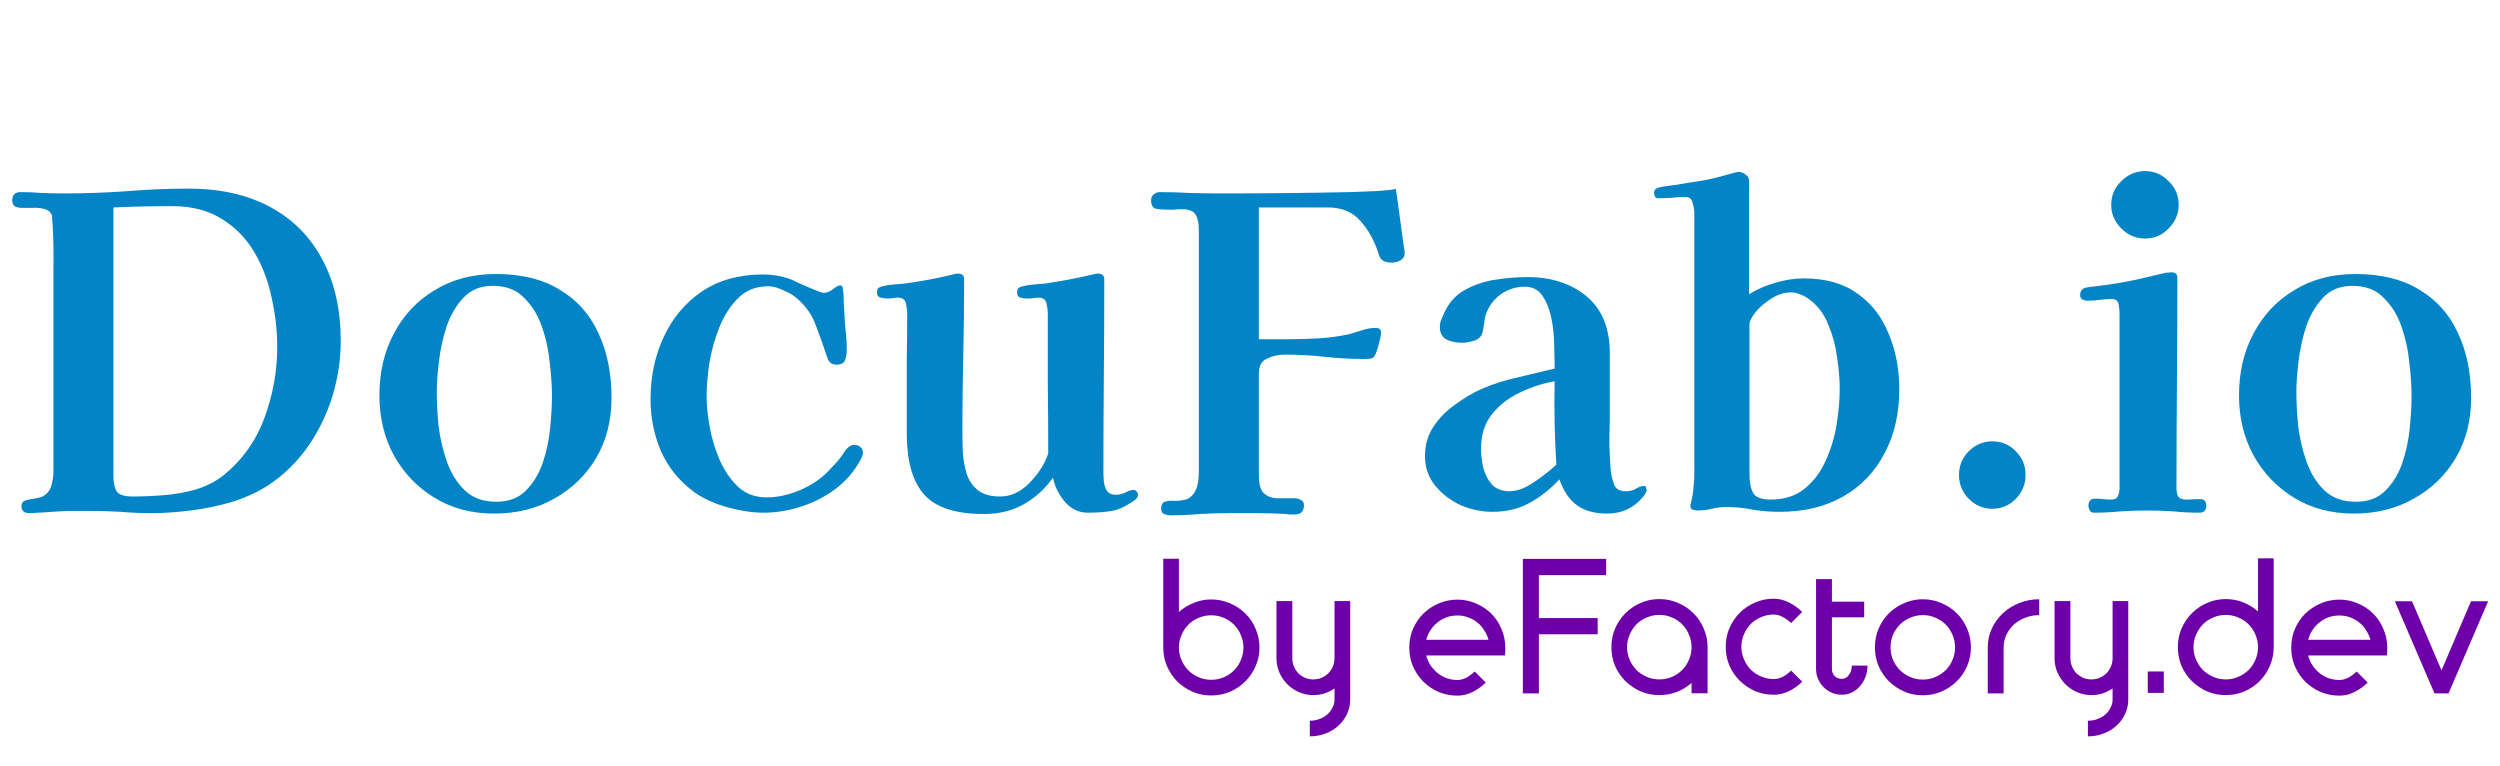
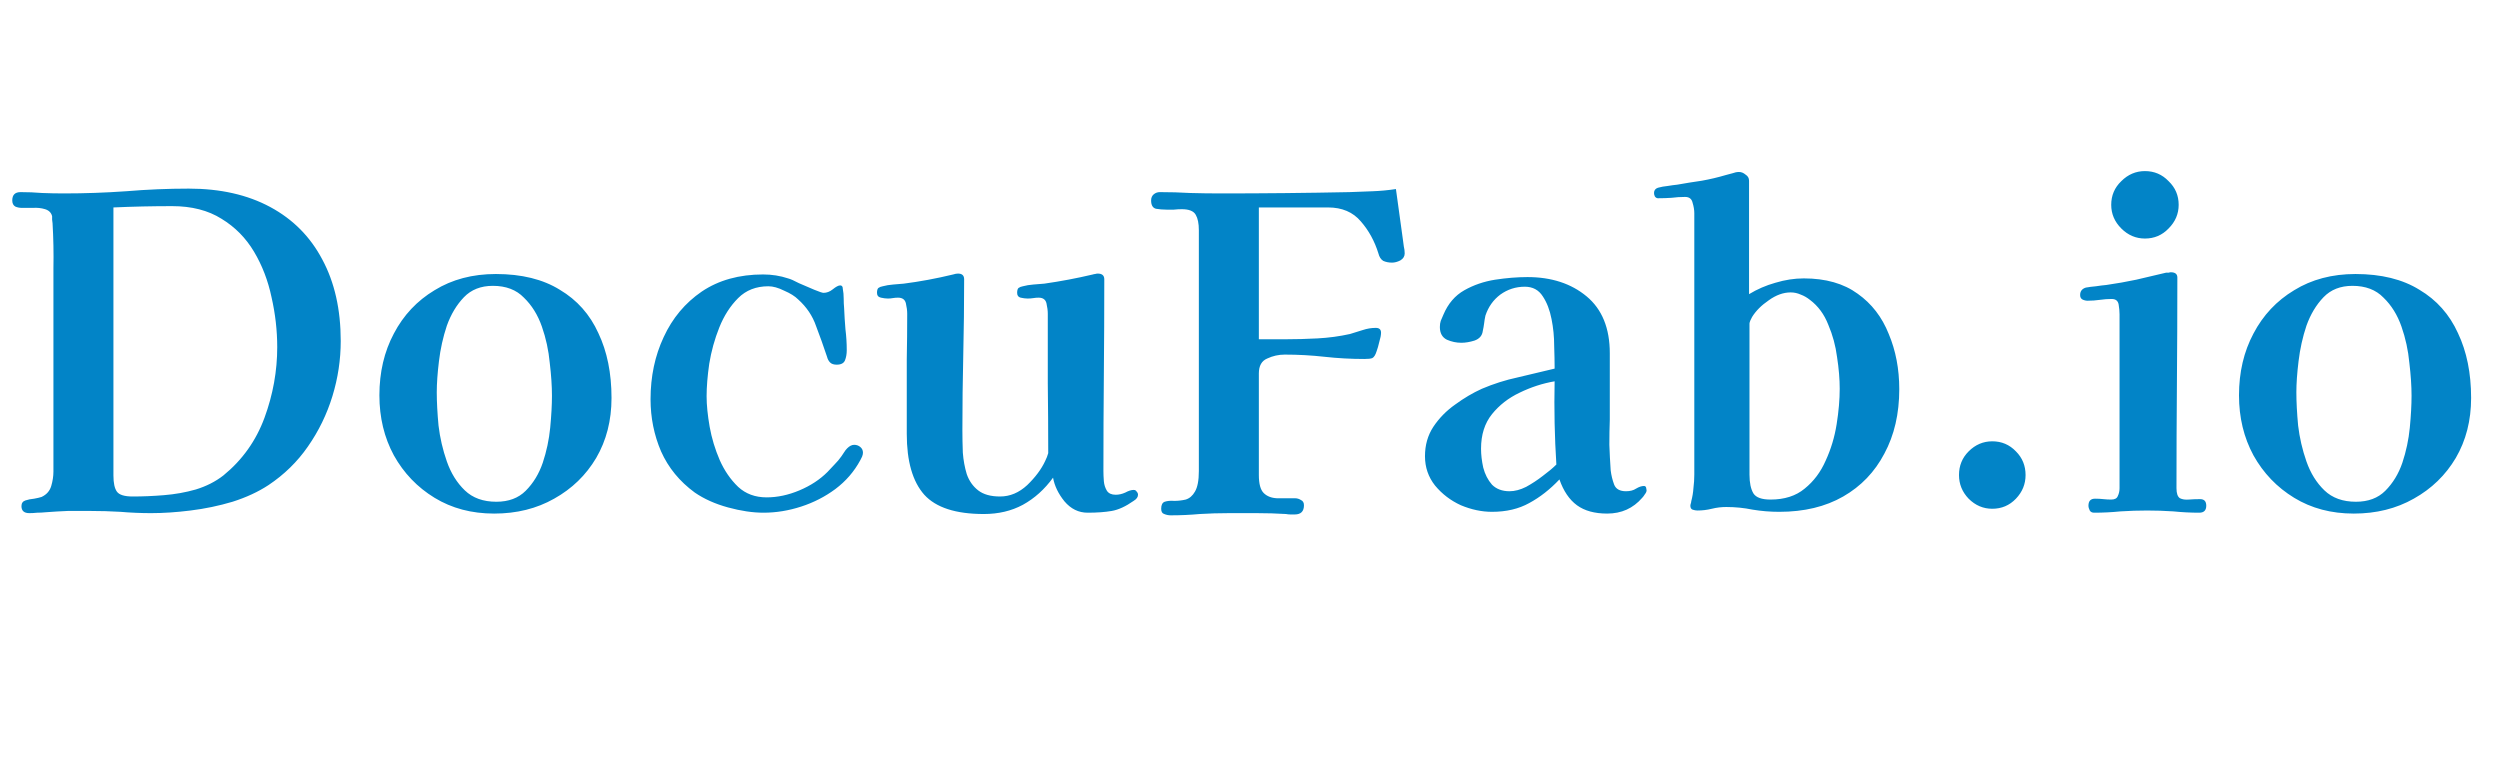
<svg xmlns="http://www.w3.org/2000/svg" width="137" height="42" viewBox="0 0 137 42" fill="none">
-   <path d="M66.372 32.849C66.735 32.849 67.079 32.92 67.402 33.061C67.725 33.196 68.004 33.381 68.24 33.617C68.483 33.852 68.671 34.132 68.806 34.455C68.947 34.778 69.018 35.121 69.018 35.485C69.018 35.849 68.947 36.189 68.806 36.505C68.671 36.822 68.483 37.101 68.24 37.343C68.004 37.579 67.725 37.768 67.402 37.909C67.079 38.044 66.735 38.111 66.372 38.111C66.008 38.111 65.668 38.044 65.352 37.909C65.035 37.768 64.756 37.579 64.513 37.343C64.278 37.101 64.089 36.822 63.948 36.505C63.813 36.189 63.746 35.849 63.746 35.485V30.617H64.604V33.536C64.84 33.327 65.109 33.162 65.412 33.041C65.715 32.913 66.035 32.849 66.372 32.849ZM66.372 33.718C66.129 33.718 65.9 33.765 65.685 33.859C65.469 33.947 65.281 34.071 65.119 34.233C64.964 34.394 64.84 34.583 64.746 34.798C64.651 35.014 64.604 35.243 64.604 35.485C64.604 35.727 64.651 35.956 64.746 36.172C64.84 36.387 64.964 36.576 65.119 36.737C65.281 36.892 65.469 37.017 65.685 37.111C65.9 37.206 66.129 37.253 66.372 37.253C66.621 37.253 66.853 37.206 67.069 37.111C67.284 37.017 67.469 36.892 67.624 36.737C67.786 36.576 67.91 36.387 67.998 36.172C68.092 35.956 68.139 35.727 68.139 35.485C68.139 35.243 68.092 35.014 67.998 34.798C67.91 34.583 67.786 34.394 67.624 34.233C67.469 34.071 67.284 33.947 67.069 33.859C66.853 33.765 66.621 33.718 66.372 33.718ZM71.97 38.091C71.694 38.091 71.431 38.037 71.182 37.929C70.939 37.822 70.727 37.677 70.546 37.495C70.364 37.313 70.219 37.101 70.111 36.859C70.004 36.61 69.95 36.347 69.95 36.071V32.94H70.818V36.071C70.818 36.233 70.849 36.384 70.909 36.525C70.97 36.667 71.05 36.791 71.151 36.899C71.259 37 71.38 37.081 71.515 37.142C71.656 37.202 71.808 37.232 71.97 37.232C72.131 37.232 72.283 37.202 72.424 37.142C72.566 37.081 72.687 37 72.788 36.899C72.895 36.791 72.98 36.667 73.04 36.525C73.101 36.384 73.131 36.233 73.131 36.071V32.94H73.99V38.333C73.99 38.616 73.932 38.879 73.818 39.121C73.704 39.37 73.545 39.586 73.343 39.767C73.148 39.949 72.916 40.091 72.646 40.192C72.377 40.299 72.088 40.353 71.778 40.353V39.495C71.966 39.495 72.141 39.465 72.303 39.404C72.471 39.343 72.616 39.259 72.737 39.151C72.858 39.044 72.953 38.919 73.02 38.778C73.094 38.643 73.131 38.495 73.131 38.333V37.727C72.963 37.842 72.781 37.933 72.586 38C72.391 38.061 72.185 38.091 71.97 38.091ZM81.572 35.061C81.518 34.872 81.437 34.697 81.329 34.536C81.228 34.367 81.104 34.226 80.956 34.111C80.808 33.99 80.639 33.896 80.451 33.829C80.269 33.761 80.074 33.728 79.865 33.728C79.656 33.728 79.457 33.761 79.269 33.829C79.087 33.896 78.922 33.99 78.774 34.111C78.626 34.226 78.498 34.367 78.39 34.536C78.282 34.697 78.205 34.872 78.158 35.061H81.572ZM79.865 38.121C79.501 38.121 79.158 38.054 78.835 37.919C78.518 37.778 78.239 37.589 77.996 37.354C77.761 37.111 77.572 36.832 77.431 36.515C77.296 36.199 77.229 35.859 77.229 35.495C77.229 35.132 77.296 34.788 77.431 34.465C77.572 34.142 77.761 33.862 77.996 33.627C78.239 33.391 78.518 33.206 78.835 33.071C79.158 32.93 79.501 32.859 79.865 32.859C80.228 32.859 80.569 32.93 80.885 33.071C81.208 33.206 81.488 33.391 81.723 33.627C81.959 33.862 82.144 34.142 82.279 34.465C82.42 34.788 82.491 35.132 82.491 35.495C82.491 35.542 82.491 35.593 82.491 35.647C82.491 35.701 82.484 35.791 82.471 35.919H78.158C78.205 36.115 78.282 36.293 78.39 36.455C78.498 36.616 78.626 36.758 78.774 36.879C78.922 37 79.087 37.094 79.269 37.162C79.457 37.229 79.656 37.263 79.865 37.263C80.026 37.263 80.188 37.222 80.35 37.142C80.511 37.054 80.666 36.94 80.814 36.798L81.42 37.404C81.198 37.62 80.952 37.795 80.683 37.929C80.42 38.057 80.148 38.121 79.865 38.121ZM83.452 30.627H88.017V31.516H84.331V33.869H87.553V34.758H84.331V38H83.452V30.627ZM90.93 32.829C91.294 32.829 91.637 32.9 91.96 33.041C92.283 33.176 92.563 33.364 92.799 33.606C93.041 33.842 93.23 34.122 93.364 34.445C93.505 34.761 93.576 35.101 93.576 35.465V37.99H92.698V37.424C92.462 37.633 92.192 37.798 91.889 37.919C91.593 38.034 91.273 38.091 90.93 38.091C90.566 38.091 90.226 38.024 89.91 37.889C89.594 37.748 89.314 37.559 89.072 37.323C88.836 37.088 88.647 36.812 88.506 36.495C88.371 36.172 88.304 35.828 88.304 35.465C88.304 35.101 88.371 34.761 88.506 34.445C88.647 34.122 88.836 33.842 89.072 33.606C89.314 33.364 89.594 33.176 89.91 33.041C90.226 32.9 90.566 32.829 90.93 32.829ZM90.93 33.697C90.688 33.697 90.459 33.745 90.243 33.839C90.028 33.926 89.839 34.051 89.678 34.212C89.523 34.374 89.398 34.563 89.304 34.778C89.21 34.994 89.162 35.222 89.162 35.465C89.162 35.707 89.21 35.936 89.304 36.152C89.398 36.367 89.523 36.556 89.678 36.717C89.839 36.872 90.028 36.997 90.243 37.091C90.459 37.185 90.688 37.232 90.93 37.232C91.179 37.232 91.412 37.185 91.627 37.091C91.842 36.997 92.028 36.872 92.182 36.717C92.344 36.556 92.469 36.367 92.556 36.152C92.65 35.936 92.698 35.707 92.698 35.465C92.698 35.222 92.65 34.994 92.556 34.778C92.469 34.563 92.344 34.374 92.182 34.212C92.028 34.051 91.842 33.926 91.627 33.839C91.412 33.745 91.179 33.697 90.93 33.697ZM97.195 38.071C96.831 38.071 96.491 38.003 96.174 37.869C95.858 37.727 95.579 37.539 95.336 37.303C95.101 37.067 94.912 36.791 94.771 36.475C94.636 36.152 94.569 35.808 94.569 35.445C94.569 35.081 94.636 34.741 94.771 34.425C94.912 34.101 95.101 33.822 95.336 33.586C95.579 33.344 95.858 33.155 96.174 33.021C96.491 32.879 96.831 32.809 97.195 32.809C97.477 32.809 97.754 32.876 98.023 33.011C98.292 33.139 98.538 33.314 98.76 33.536L98.154 34.142C98.006 34 97.851 33.889 97.689 33.809C97.528 33.721 97.363 33.677 97.195 33.677C96.952 33.677 96.723 33.724 96.508 33.819C96.292 33.906 96.104 34.031 95.942 34.192C95.787 34.354 95.663 34.542 95.569 34.758C95.474 34.973 95.427 35.202 95.427 35.445C95.427 35.687 95.474 35.916 95.569 36.132C95.663 36.347 95.787 36.535 95.942 36.697C96.104 36.852 96.292 36.977 96.508 37.071C96.723 37.165 96.952 37.212 97.195 37.212C97.363 37.212 97.528 37.172 97.689 37.091C97.851 37.01 98.006 36.896 98.154 36.748L98.76 37.354C98.538 37.576 98.292 37.751 98.023 37.879C97.754 38.007 97.477 38.071 97.195 38.071ZM99.52 31.738H100.389V32.97H102.157V33.829H100.389V36.667C100.389 36.815 100.44 36.943 100.541 37.051C100.648 37.152 100.78 37.202 100.934 37.202C101.089 37.202 101.217 37.131 101.318 36.99C101.426 36.849 101.48 36.677 101.48 36.475H102.338C102.338 36.697 102.301 36.906 102.227 37.101C102.153 37.29 102.052 37.458 101.924 37.606C101.803 37.748 101.655 37.862 101.48 37.95C101.312 38.03 101.13 38.071 100.934 38.071C100.739 38.071 100.554 38.034 100.379 37.96C100.211 37.886 100.063 37.785 99.935 37.657C99.807 37.529 99.706 37.38 99.632 37.212C99.558 37.044 99.52 36.862 99.52 36.667V31.738ZM105.371 32.839C105.734 32.839 106.074 32.91 106.391 33.051C106.714 33.186 106.994 33.371 107.229 33.606C107.472 33.842 107.66 34.122 107.795 34.445C107.936 34.768 108.007 35.111 108.007 35.475C108.007 35.839 107.936 36.182 107.795 36.505C107.66 36.822 107.472 37.098 107.229 37.333C106.994 37.569 106.714 37.758 106.391 37.899C106.074 38.034 105.734 38.101 105.371 38.101C105.007 38.101 104.667 38.034 104.351 37.899C104.034 37.758 103.755 37.569 103.512 37.333C103.277 37.098 103.088 36.822 102.947 36.505C102.812 36.182 102.745 35.839 102.745 35.475C102.745 35.111 102.812 34.768 102.947 34.445C103.088 34.122 103.277 33.842 103.512 33.606C103.755 33.371 104.034 33.186 104.351 33.051C104.667 32.91 105.007 32.839 105.371 32.839ZM105.371 33.708C105.128 33.708 104.899 33.755 104.684 33.849C104.469 33.936 104.28 34.061 104.118 34.223C103.957 34.384 103.829 34.573 103.735 34.788C103.647 35.004 103.603 35.233 103.603 35.475C103.603 35.717 103.647 35.946 103.735 36.162C103.829 36.377 103.957 36.566 104.118 36.727C104.28 36.882 104.469 37.007 104.684 37.101C104.899 37.195 105.128 37.242 105.371 37.242C105.613 37.242 105.842 37.195 106.058 37.101C106.273 37.007 106.462 36.882 106.623 36.727C106.785 36.566 106.909 36.377 106.997 36.162C107.091 35.946 107.138 35.717 107.138 35.475C107.138 35.233 107.091 35.004 106.997 34.788C106.909 34.573 106.785 34.384 106.623 34.223C106.462 34.061 106.273 33.936 106.058 33.849C105.842 33.755 105.613 33.708 105.371 33.708ZM109.798 38H108.929V35.475C108.929 35.111 109.003 34.768 109.152 34.445C109.3 34.122 109.502 33.842 109.758 33.606C110.013 33.371 110.31 33.186 110.646 33.051C110.99 32.91 111.357 32.839 111.747 32.839V33.708C111.478 33.708 111.225 33.755 110.99 33.849C110.754 33.936 110.545 34.061 110.364 34.223C110.188 34.384 110.05 34.573 109.949 34.788C109.848 35.004 109.798 35.233 109.798 35.475V38ZM114.609 38.091C114.333 38.091 114.07 38.037 113.821 37.929C113.578 37.822 113.366 37.677 113.185 37.495C113.003 37.313 112.858 37.101 112.75 36.859C112.642 36.61 112.589 36.347 112.589 36.071V32.94H113.457V36.071C113.457 36.233 113.488 36.384 113.548 36.525C113.609 36.667 113.69 36.791 113.791 36.899C113.898 37 114.019 37.081 114.154 37.142C114.296 37.202 114.447 37.232 114.609 37.232C114.77 37.232 114.922 37.202 115.063 37.142C115.205 37.081 115.326 37 115.427 36.899C115.534 36.791 115.619 36.667 115.679 36.525C115.74 36.384 115.77 36.233 115.77 36.071V32.94H116.629V38.333C116.629 38.616 116.571 38.879 116.457 39.121C116.342 39.37 116.184 39.586 115.982 39.767C115.787 39.949 115.555 40.091 115.285 40.192C115.016 40.299 114.726 40.353 114.417 40.353V39.495C114.605 39.495 114.78 39.465 114.942 39.404C115.11 39.343 115.255 39.259 115.376 39.151C115.497 39.044 115.592 38.919 115.659 38.778C115.733 38.643 115.77 38.495 115.77 38.333V37.727C115.602 37.842 115.42 37.933 115.225 38C115.029 38.061 114.824 38.091 114.609 38.091ZM117.698 36.798H118.576V37.97H117.698V36.798ZM121.972 32.829C122.315 32.829 122.635 32.889 122.931 33.011C123.234 33.132 123.504 33.297 123.739 33.505V30.597H124.598V35.465C124.598 35.828 124.527 36.172 124.386 36.495C124.251 36.812 124.066 37.088 123.83 37.323C123.594 37.559 123.315 37.748 122.992 37.889C122.675 38.024 122.335 38.091 121.972 38.091C121.608 38.091 121.268 38.024 120.952 37.889C120.635 37.748 120.356 37.559 120.113 37.323C119.878 37.088 119.689 36.812 119.548 36.495C119.413 36.172 119.346 35.828 119.346 35.465C119.346 35.101 119.413 34.761 119.548 34.445C119.689 34.122 119.878 33.842 120.113 33.606C120.356 33.364 120.635 33.176 120.952 33.041C121.268 32.9 121.608 32.829 121.972 32.829ZM121.972 33.697C121.729 33.697 121.5 33.745 121.285 33.839C121.069 33.926 120.881 34.051 120.719 34.212C120.564 34.374 120.44 34.563 120.346 34.778C120.251 34.994 120.204 35.222 120.204 35.465C120.204 35.707 120.251 35.936 120.346 36.152C120.44 36.367 120.564 36.556 120.719 36.717C120.881 36.872 121.069 36.997 121.285 37.091C121.5 37.185 121.729 37.232 121.972 37.232C122.214 37.232 122.443 37.185 122.658 37.091C122.874 36.997 123.062 36.872 123.224 36.717C123.386 36.556 123.51 36.367 123.598 36.152C123.692 35.936 123.739 35.707 123.739 35.465C123.739 35.222 123.692 34.994 123.598 34.778C123.51 34.563 123.386 34.374 123.224 34.212C123.062 34.051 122.874 33.926 122.658 33.839C122.443 33.745 122.214 33.697 121.972 33.697ZM129.902 35.061C129.848 34.872 129.767 34.697 129.659 34.536C129.558 34.367 129.434 34.226 129.286 34.111C129.138 33.99 128.969 33.896 128.781 33.829C128.599 33.761 128.404 33.728 128.195 33.728C127.986 33.728 127.788 33.761 127.599 33.829C127.417 33.896 127.252 33.99 127.104 34.111C126.956 34.226 126.828 34.367 126.72 34.536C126.613 34.697 126.535 34.872 126.488 35.061H129.902ZM128.195 38.121C127.831 38.121 127.488 38.054 127.165 37.919C126.848 37.778 126.569 37.589 126.326 37.354C126.091 37.111 125.902 36.832 125.761 36.515C125.626 36.199 125.559 35.859 125.559 35.495C125.559 35.132 125.626 34.788 125.761 34.465C125.902 34.142 126.091 33.862 126.326 33.627C126.569 33.391 126.848 33.206 127.165 33.071C127.488 32.93 127.831 32.859 128.195 32.859C128.559 32.859 128.899 32.93 129.215 33.071C129.538 33.206 129.818 33.391 130.053 33.627C130.289 33.862 130.474 34.142 130.609 34.465C130.75 34.788 130.821 35.132 130.821 35.495C130.821 35.542 130.821 35.593 130.821 35.647C130.821 35.701 130.814 35.791 130.801 35.919H126.488C126.535 36.115 126.613 36.293 126.72 36.455C126.828 36.616 126.956 36.758 127.104 36.879C127.252 37 127.417 37.094 127.599 37.162C127.788 37.229 127.986 37.263 128.195 37.263C128.357 37.263 128.518 37.222 128.68 37.142C128.841 37.054 128.996 36.94 129.144 36.798L129.75 37.404C129.528 37.62 129.282 37.795 129.013 37.929C128.75 38.057 128.478 38.121 128.195 38.121ZM136.35 32.95L134.178 38H133.411L131.239 32.95H132.179L133.795 36.737C134.064 36.111 134.333 35.478 134.603 34.839C134.879 34.192 135.148 33.563 135.411 32.95H136.35Z" fill="#6E00AA" />
  <path d="M15.192 19.024C15.192 18.112 15.088 17.2 14.88 16.288C14.688 15.376 14.368 14.544 13.92 13.792C13.472 13.04 12.88 12.44 12.144 11.992C11.408 11.528 10.504 11.296 9.432 11.296C8.344 11.296 7.272 11.32 6.216 11.368V26.056C6.216 26.472 6.28 26.768 6.408 26.944C6.536 27.12 6.824 27.208 7.272 27.208C7.816 27.208 8.384 27.184 8.976 27.136C9.584 27.088 10.168 26.984 10.728 26.824C11.304 26.648 11.808 26.392 12.24 26.056C13.28 25.208 14.032 24.152 14.496 22.888C14.96 21.624 15.192 20.336 15.192 19.024ZM18.672 18.688C18.672 19.712 18.52 20.72 18.216 21.712C17.912 22.704 17.464 23.624 16.872 24.472C16.296 25.304 15.576 26.008 14.712 26.584C14.152 26.952 13.496 27.256 12.744 27.496C11.992 27.72 11.224 27.88 10.44 27.976C9.672 28.072 8.952 28.12 8.28 28.12C7.72 28.12 7.16 28.096 6.6 28.048C6.056 28.016 5.504 28 4.944 28C4.544 28 4.136 28 3.72 28C3.32 28.016 2.912 28.04 2.496 28.072C2.336 28.088 2.184 28.096 2.04 28.096C1.896 28.112 1.752 28.12 1.608 28.12C1.32 28.12 1.176 27.992 1.176 27.736C1.176 27.576 1.248 27.472 1.392 27.424C1.536 27.376 1.696 27.344 1.872 27.328C2.048 27.296 2.184 27.264 2.28 27.232C2.552 27.104 2.728 26.904 2.808 26.632C2.888 26.36 2.928 26.096 2.928 25.84C2.928 24.384 2.928 22.936 2.928 21.496C2.928 20.056 2.928 18.616 2.928 17.176C2.928 16.344 2.928 15.52 2.928 14.704C2.944 13.872 2.928 13.048 2.88 12.232C2.88 12.2 2.872 12.136 2.856 12.04C2.856 11.928 2.856 11.864 2.856 11.848C2.808 11.656 2.68 11.528 2.472 11.464C2.264 11.4 2.04 11.376 1.8 11.392C1.56 11.392 1.36 11.392 1.2 11.392C1.072 11.392 0.952 11.368 0.84 11.32C0.728 11.256 0.672 11.144 0.672 10.984C0.672 10.68 0.824 10.528 1.128 10.528C1.528 10.528 1.92 10.544 2.304 10.576C2.704 10.592 3.104 10.6 3.504 10.6C4.64 10.6 5.776 10.56 6.912 10.48C8.064 10.384 9.208 10.336 10.344 10.336C12.072 10.336 13.56 10.672 14.808 11.344C16.056 12.016 17.008 12.976 17.664 14.224C18.336 15.472 18.672 16.96 18.672 18.688ZM30.247 21.688C30.247 21.16 30.207 20.56 30.127 19.888C30.063 19.2 29.919 18.536 29.695 17.896C29.471 17.256 29.143 16.728 28.711 16.312C28.295 15.88 27.727 15.664 27.007 15.664C26.351 15.664 25.823 15.872 25.423 16.288C25.023 16.704 24.711 17.224 24.487 17.848C24.279 18.472 24.135 19.12 24.055 19.792C23.975 20.448 23.935 21.016 23.935 21.496C23.935 22.024 23.967 22.632 24.031 23.32C24.111 23.992 24.263 24.648 24.487 25.288C24.711 25.928 25.039 26.456 25.471 26.872C25.903 27.288 26.479 27.496 27.199 27.496C27.871 27.496 28.407 27.296 28.807 26.896C29.223 26.48 29.535 25.968 29.743 25.36C29.951 24.736 30.087 24.096 30.151 23.44C30.215 22.768 30.247 22.184 30.247 21.688ZM33.511 21.808C33.511 23.04 33.231 24.136 32.671 25.096C32.111 26.04 31.343 26.784 30.367 27.328C29.407 27.872 28.311 28.144 27.079 28.144C25.847 28.144 24.759 27.856 23.815 27.28C22.871 26.704 22.127 25.928 21.583 24.952C21.055 23.976 20.791 22.88 20.791 21.664C20.791 20.4 21.055 19.272 21.583 18.28C22.111 17.272 22.855 16.48 23.815 15.904C24.775 15.312 25.895 15.016 27.175 15.016C28.583 15.016 29.751 15.304 30.679 15.88C31.623 16.44 32.327 17.232 32.791 18.256C33.271 19.264 33.511 20.448 33.511 21.808ZM47.29 24.808C47.29 24.872 47.274 24.944 47.242 25.024C47.21 25.088 47.178 25.152 47.146 25.216C46.81 25.84 46.354 26.368 45.778 26.8C45.218 27.216 44.594 27.536 43.906 27.76C43.218 27.984 42.53 28.096 41.842 28.096C41.25 28.096 40.602 28 39.898 27.808C39.194 27.616 38.586 27.344 38.074 26.992C37.242 26.384 36.626 25.632 36.226 24.736C35.842 23.84 35.65 22.888 35.65 21.88C35.65 20.632 35.89 19.496 36.37 18.472C36.85 17.432 37.546 16.6 38.458 15.976C39.386 15.352 40.506 15.04 41.818 15.04C42.298 15.04 42.754 15.112 43.186 15.256C43.314 15.288 43.514 15.376 43.786 15.52C44.074 15.648 44.354 15.768 44.626 15.88C44.898 15.992 45.066 16.048 45.13 16.048C45.306 16.048 45.474 15.984 45.634 15.856C45.81 15.712 45.946 15.64 46.042 15.64C46.138 15.64 46.186 15.704 46.186 15.832C46.218 15.992 46.234 16.168 46.234 16.36C46.234 16.536 46.242 16.712 46.258 16.888C46.274 17.272 46.298 17.656 46.33 18.04C46.378 18.424 46.402 18.808 46.402 19.192C46.402 19.4 46.37 19.584 46.306 19.744C46.242 19.904 46.09 19.984 45.85 19.984C45.69 19.984 45.57 19.944 45.49 19.864C45.41 19.784 45.354 19.68 45.322 19.552C45.13 18.976 44.93 18.416 44.722 17.872C44.53 17.312 44.202 16.824 43.738 16.408C43.562 16.232 43.306 16.072 42.97 15.928C42.65 15.768 42.362 15.688 42.106 15.688C41.434 15.688 40.882 15.904 40.45 16.336C40.018 16.768 39.674 17.304 39.418 17.944C39.162 18.584 38.978 19.248 38.866 19.936C38.77 20.608 38.722 21.2 38.722 21.712C38.722 22.192 38.778 22.752 38.89 23.392C39.002 24.016 39.186 24.624 39.442 25.216C39.698 25.792 40.034 26.28 40.45 26.68C40.866 27.064 41.386 27.256 42.01 27.256C42.602 27.256 43.202 27.128 43.81 26.872C44.418 26.616 44.93 26.28 45.346 25.864C45.474 25.736 45.602 25.6 45.73 25.456C45.874 25.312 46.002 25.16 46.114 25C46.162 24.92 46.21 24.848 46.258 24.784C46.306 24.704 46.362 24.632 46.426 24.568C46.554 24.44 46.682 24.376 46.81 24.376C46.938 24.376 47.05 24.416 47.146 24.496C47.242 24.576 47.29 24.68 47.29 24.808ZM62.363 27.112C62.363 27.24 62.283 27.352 62.123 27.448C61.691 27.752 61.291 27.936 60.923 28C60.555 28.064 60.115 28.096 59.603 28.096C59.107 28.096 58.683 27.888 58.331 27.472C57.995 27.056 57.787 26.624 57.707 26.176C57.243 26.816 56.691 27.312 56.051 27.664C55.427 28 54.715 28.168 53.915 28.168C52.379 28.168 51.291 27.816 50.651 27.112C50.011 26.392 49.691 25.28 49.691 23.776V22.168C49.691 21.336 49.691 20.512 49.691 19.696C49.707 18.864 49.715 18.032 49.715 17.2C49.715 17.024 49.691 16.832 49.643 16.624C49.595 16.416 49.451 16.312 49.211 16.312C49.115 16.312 49.019 16.32 48.923 16.336C48.843 16.352 48.755 16.36 48.659 16.36C48.547 16.36 48.419 16.344 48.275 16.312C48.131 16.28 48.059 16.192 48.059 16.048C48.059 15.92 48.083 15.832 48.131 15.784C48.195 15.736 48.275 15.704 48.371 15.688C48.547 15.64 48.739 15.608 48.947 15.592C49.155 15.576 49.347 15.56 49.523 15.544C50.403 15.432 51.307 15.264 52.235 15.04C52.331 15.008 52.419 14.992 52.499 14.992C52.723 14.992 52.835 15.096 52.835 15.304C52.835 16.68 52.819 18.064 52.787 19.456C52.755 20.832 52.739 22.208 52.739 23.584C52.739 23.968 52.747 24.376 52.763 24.808C52.795 25.224 52.867 25.616 52.979 25.984C53.107 26.352 53.315 26.648 53.603 26.872C53.891 27.096 54.291 27.208 54.803 27.208C55.347 27.208 55.843 27 56.291 26.584C56.739 26.152 57.067 25.712 57.275 25.264C57.291 25.232 57.323 25.16 57.371 25.048C57.419 24.92 57.443 24.848 57.443 24.832C57.443 23.552 57.435 22.28 57.419 21.016C57.419 19.736 57.419 18.464 57.419 17.2C57.419 17.024 57.395 16.832 57.347 16.624C57.299 16.416 57.155 16.312 56.915 16.312C56.819 16.312 56.723 16.32 56.627 16.336C56.531 16.352 56.427 16.36 56.315 16.36C56.203 16.36 56.075 16.344 55.931 16.312C55.803 16.28 55.739 16.192 55.739 16.048C55.739 15.92 55.763 15.832 55.811 15.784C55.875 15.736 55.955 15.704 56.051 15.688C56.227 15.64 56.419 15.608 56.627 15.592C56.835 15.576 57.035 15.56 57.227 15.544C58.123 15.416 59.011 15.248 59.891 15.04C59.939 15.024 59.979 15.016 60.011 15.016C60.059 15 60.107 14.992 60.155 14.992C60.395 14.992 60.515 15.096 60.515 15.304C60.515 17.048 60.507 18.8 60.491 20.56C60.475 22.304 60.467 24.056 60.467 25.816C60.467 25.976 60.475 26.16 60.491 26.368C60.507 26.56 60.563 26.736 60.659 26.896C60.755 27.04 60.915 27.112 61.139 27.112C61.315 27.112 61.491 27.072 61.667 26.992C61.843 26.896 61.995 26.848 62.123 26.848C62.203 26.848 62.259 26.88 62.291 26.944C62.339 26.992 62.363 27.048 62.363 27.112ZM76.977 13.888C76.977 14.048 76.897 14.176 76.737 14.272C76.577 14.352 76.425 14.392 76.281 14.392C76.105 14.392 75.945 14.36 75.801 14.296C75.673 14.216 75.585 14.08 75.537 13.888C75.329 13.216 75.009 12.632 74.577 12.136C74.145 11.624 73.545 11.368 72.777 11.368H68.985V18.592C69.225 18.592 69.465 18.592 69.705 18.592C69.945 18.592 70.185 18.592 70.425 18.592C71.017 18.592 71.609 18.576 72.201 18.544C72.809 18.512 73.401 18.432 73.977 18.304C74.201 18.24 74.433 18.168 74.673 18.088C74.913 18.008 75.153 17.968 75.393 17.968C75.585 17.968 75.681 18.056 75.681 18.232C75.681 18.36 75.649 18.528 75.585 18.736C75.537 18.944 75.489 19.112 75.441 19.24C75.377 19.448 75.297 19.576 75.201 19.624C75.121 19.656 74.977 19.672 74.769 19.672C74.033 19.672 73.305 19.632 72.585 19.552C71.865 19.472 71.137 19.432 70.401 19.432C70.065 19.432 69.745 19.504 69.441 19.648C69.137 19.776 68.985 20.048 68.985 20.464V26.032C68.985 26.512 69.073 26.84 69.249 27.016C69.425 27.192 69.665 27.288 69.969 27.304C70.273 27.304 70.601 27.304 70.953 27.304C71.081 27.304 71.193 27.336 71.289 27.4C71.401 27.448 71.457 27.544 71.457 27.688C71.457 28.024 71.289 28.192 70.953 28.192C70.873 28.192 70.793 28.192 70.713 28.192C70.633 28.192 70.553 28.184 70.473 28.168C69.945 28.136 69.417 28.12 68.889 28.12C68.361 28.12 67.841 28.12 67.329 28.12C66.801 28.12 66.273 28.136 65.745 28.168C65.217 28.216 64.689 28.24 64.161 28.24C64.033 28.24 63.913 28.216 63.801 28.168C63.689 28.136 63.633 28.04 63.633 27.88C63.633 27.672 63.697 27.544 63.825 27.496C63.969 27.448 64.145 27.432 64.353 27.448C64.561 27.448 64.769 27.424 64.977 27.376C65.185 27.312 65.353 27.168 65.481 26.944C65.625 26.704 65.697 26.328 65.697 25.816V12.616C65.697 12.248 65.641 11.968 65.529 11.776C65.417 11.568 65.161 11.464 64.761 11.464C64.617 11.464 64.473 11.472 64.329 11.488C64.201 11.488 64.065 11.488 63.921 11.488C63.729 11.488 63.537 11.472 63.345 11.44C63.169 11.392 63.081 11.24 63.081 10.984C63.081 10.84 63.129 10.728 63.225 10.648C63.321 10.568 63.433 10.528 63.561 10.528C64.121 10.528 64.673 10.544 65.217 10.576C65.777 10.592 66.329 10.6 66.873 10.6C69.241 10.6 71.601 10.576 73.953 10.528C74.369 10.512 74.793 10.496 75.225 10.48C75.657 10.464 76.081 10.424 76.497 10.36C76.561 10.824 76.625 11.288 76.689 11.752C76.753 12.216 76.817 12.68 76.881 13.144C76.897 13.256 76.913 13.376 76.929 13.504C76.961 13.632 76.977 13.76 76.977 13.888ZM85.289 25.456C85.241 24.704 85.209 23.952 85.193 23.2C85.177 22.432 85.177 21.664 85.193 20.896C84.537 21.008 83.897 21.216 83.273 21.52C82.665 21.808 82.161 22.2 81.761 22.696C81.361 23.192 81.161 23.824 81.161 24.592C81.161 24.912 81.201 25.256 81.281 25.624C81.377 25.992 81.537 26.304 81.761 26.56C82.001 26.8 82.321 26.92 82.721 26.92C83.009 26.92 83.313 26.84 83.633 26.68C83.953 26.504 84.257 26.304 84.545 26.08C84.849 25.856 85.097 25.648 85.289 25.456ZM90.233 26.872C90.233 26.936 90.201 27.008 90.137 27.088C90.089 27.168 90.041 27.232 89.993 27.28C89.497 27.856 88.857 28.144 88.073 28.144C87.385 28.144 86.833 27.992 86.417 27.688C86.001 27.384 85.681 26.912 85.457 26.272C84.945 26.816 84.393 27.248 83.801 27.568C83.225 27.888 82.545 28.048 81.761 28.048C81.201 28.048 80.633 27.928 80.057 27.688C79.497 27.432 79.025 27.072 78.641 26.608C78.273 26.144 78.089 25.608 78.089 25C78.089 24.392 78.241 23.856 78.545 23.392C78.865 22.912 79.265 22.504 79.745 22.168C80.225 21.816 80.713 21.528 81.209 21.304C81.849 21.032 82.505 20.824 83.177 20.68C83.849 20.52 84.521 20.36 85.193 20.2V20.104C85.193 19.816 85.185 19.432 85.169 18.952C85.169 18.456 85.121 17.968 85.025 17.488C84.929 16.992 84.769 16.576 84.545 16.24C84.321 15.888 83.993 15.712 83.561 15.712C83.065 15.712 82.617 15.856 82.217 16.144C81.833 16.432 81.561 16.816 81.401 17.296C81.369 17.44 81.345 17.584 81.329 17.728C81.313 17.856 81.289 17.992 81.257 18.136C81.225 18.392 81.073 18.568 80.801 18.664C80.545 18.744 80.305 18.784 80.081 18.784C79.809 18.784 79.545 18.728 79.289 18.616C79.033 18.488 78.905 18.256 78.905 17.92C78.905 17.792 78.921 17.68 78.953 17.584C79.001 17.472 79.049 17.36 79.097 17.248C79.353 16.64 79.737 16.192 80.249 15.904C80.761 15.616 81.321 15.424 81.929 15.328C82.553 15.232 83.145 15.184 83.705 15.184C85.017 15.184 86.097 15.536 86.945 16.24C87.793 16.944 88.217 17.984 88.217 19.36V22.984C88.201 23.432 88.193 23.896 88.193 24.376C88.209 24.84 88.233 25.304 88.265 25.768C88.297 26.04 88.361 26.304 88.457 26.56C88.553 26.8 88.769 26.92 89.105 26.92C89.329 26.92 89.513 26.872 89.657 26.776C89.817 26.68 89.961 26.632 90.089 26.632C90.153 26.632 90.193 26.664 90.209 26.728C90.225 26.792 90.233 26.84 90.233 26.872ZM100.816 21.304C100.816 20.776 100.768 20.2 100.672 19.576C100.592 18.952 100.432 18.36 100.192 17.8C99.968 17.224 99.632 16.768 99.184 16.432C99.024 16.304 98.856 16.208 98.68 16.144C98.504 16.064 98.32 16.024 98.128 16.024C97.728 16.024 97.328 16.168 96.928 16.456C96.528 16.728 96.224 17.032 96.016 17.368C96 17.4 95.968 17.464 95.92 17.56C95.888 17.64 95.872 17.696 95.872 17.728V26.008C95.872 26.456 95.944 26.8 96.088 27.04C96.232 27.264 96.544 27.376 97.024 27.376C97.792 27.376 98.416 27.176 98.896 26.776C99.392 26.376 99.776 25.864 100.048 25.24C100.336 24.616 100.536 23.952 100.648 23.248C100.76 22.544 100.816 21.896 100.816 21.304ZM104.08 21.328C104.08 22.672 103.808 23.848 103.264 24.856C102.736 25.864 101.984 26.648 101.008 27.208C100.032 27.768 98.864 28.048 97.504 28.048C97.008 28.048 96.52 28.008 96.04 27.928C95.576 27.832 95.096 27.784 94.6 27.784C94.328 27.784 94.064 27.816 93.808 27.88C93.552 27.944 93.288 27.976 93.016 27.976C92.936 27.976 92.848 27.96 92.752 27.928C92.672 27.896 92.632 27.824 92.632 27.712C92.632 27.68 92.64 27.64 92.656 27.592C92.672 27.544 92.68 27.504 92.68 27.472C92.744 27.232 92.784 26.992 92.8 26.752C92.832 26.496 92.848 26.248 92.848 26.008V11.68C92.848 11.504 92.816 11.312 92.752 11.104C92.704 10.896 92.568 10.792 92.344 10.792C92.088 10.792 91.84 10.808 91.6 10.84C91.36 10.856 91.112 10.864 90.856 10.864C90.792 10.864 90.736 10.832 90.688 10.768C90.656 10.704 90.64 10.64 90.64 10.576C90.64 10.432 90.712 10.336 90.856 10.288C91.032 10.24 91.208 10.208 91.384 10.192C91.576 10.16 91.752 10.136 91.912 10.12C92.36 10.04 92.808 9.968 93.256 9.904C93.704 9.824 94.144 9.72 94.576 9.592C94.704 9.56 94.824 9.528 94.936 9.496C95.064 9.448 95.184 9.424 95.296 9.424C95.424 9.424 95.544 9.472 95.656 9.568C95.784 9.648 95.848 9.76 95.848 9.904V16.12C96.296 15.848 96.776 15.64 97.288 15.496C97.816 15.336 98.336 15.256 98.848 15.256C100.048 15.256 101.032 15.536 101.8 16.096C102.568 16.64 103.136 17.376 103.504 18.304C103.888 19.216 104.08 20.224 104.08 21.328ZM111.001 26.032C111.001 26.528 110.825 26.96 110.473 27.328C110.121 27.696 109.689 27.88 109.177 27.88C108.681 27.88 108.249 27.696 107.881 27.328C107.529 26.96 107.353 26.528 107.353 26.032C107.353 25.52 107.529 25.088 107.881 24.736C108.249 24.368 108.681 24.184 109.177 24.184C109.689 24.184 110.121 24.368 110.473 24.736C110.825 25.088 111.001 25.52 111.001 26.032ZM120.903 27.712C120.903 27.968 120.775 28.096 120.519 28.096C120.055 28.096 119.583 28.072 119.103 28.024C118.623 27.992 118.143 27.976 117.663 27.976C117.183 27.976 116.695 27.992 116.199 28.024C115.719 28.072 115.239 28.096 114.759 28.096C114.647 28.096 114.567 28.056 114.519 27.976C114.471 27.88 114.447 27.792 114.447 27.712C114.447 27.456 114.567 27.328 114.807 27.328C114.967 27.328 115.119 27.336 115.263 27.352C115.407 27.368 115.551 27.376 115.695 27.376C115.887 27.376 116.007 27.312 116.055 27.184C116.119 27.056 116.151 26.912 116.151 26.752V17.224C116.151 17.064 116.135 16.888 116.103 16.696C116.071 16.488 115.943 16.384 115.719 16.384C115.511 16.384 115.295 16.4 115.071 16.432C114.847 16.464 114.623 16.48 114.399 16.48C114.303 16.48 114.207 16.456 114.111 16.408C114.031 16.36 113.991 16.28 113.991 16.168C113.991 15.96 114.095 15.824 114.303 15.76C114.479 15.728 114.663 15.704 114.855 15.688C115.063 15.656 115.255 15.632 115.431 15.616C115.991 15.536 116.535 15.44 117.063 15.328C117.607 15.2 118.151 15.072 118.695 14.944C118.743 14.944 118.791 14.944 118.839 14.944C118.887 14.928 118.927 14.92 118.959 14.92C119.199 14.92 119.319 15.016 119.319 15.208C119.319 17.128 119.311 19.056 119.295 20.992C119.279 22.912 119.271 24.832 119.271 26.752C119.271 27.04 119.335 27.224 119.463 27.304C119.591 27.368 119.751 27.392 119.943 27.376C120.151 27.36 120.359 27.352 120.567 27.352C120.791 27.352 120.903 27.472 120.903 27.712ZM119.391 11.224C119.391 11.72 119.207 12.152 118.839 12.52C118.487 12.888 118.055 13.072 117.543 13.072C117.047 13.072 116.615 12.888 116.247 12.52C115.879 12.152 115.695 11.72 115.695 11.224C115.695 10.712 115.879 10.28 116.247 9.928C116.615 9.56 117.047 9.376 117.543 9.376C118.055 9.376 118.487 9.56 118.839 9.928C119.207 10.28 119.391 10.712 119.391 11.224ZM132.153 21.688C132.153 21.16 132.113 20.56 132.033 19.888C131.969 19.2 131.825 18.536 131.601 17.896C131.377 17.256 131.049 16.728 130.617 16.312C130.201 15.88 129.633 15.664 128.913 15.664C128.257 15.664 127.729 15.872 127.329 16.288C126.929 16.704 126.617 17.224 126.393 17.848C126.185 18.472 126.041 19.12 125.961 19.792C125.881 20.448 125.841 21.016 125.841 21.496C125.841 22.024 125.873 22.632 125.937 23.32C126.017 23.992 126.169 24.648 126.393 25.288C126.617 25.928 126.945 26.456 127.377 26.872C127.809 27.288 128.385 27.496 129.105 27.496C129.777 27.496 130.313 27.296 130.713 26.896C131.129 26.48 131.441 25.968 131.649 25.36C131.857 24.736 131.993 24.096 132.057 23.44C132.121 22.768 132.153 22.184 132.153 21.688ZM135.417 21.808C135.417 23.04 135.137 24.136 134.577 25.096C134.017 26.04 133.249 26.784 132.273 27.328C131.313 27.872 130.217 28.144 128.985 28.144C127.753 28.144 126.665 27.856 125.721 27.28C124.777 26.704 124.033 25.928 123.489 24.952C122.961 23.976 122.697 22.88 122.697 21.664C122.697 20.4 122.961 19.272 123.489 18.28C124.017 17.272 124.761 16.48 125.721 15.904C126.681 15.312 127.801 15.016 129.081 15.016C130.489 15.016 131.657 15.304 132.585 15.88C133.529 16.44 134.233 17.232 134.697 18.256C135.177 19.264 135.417 20.448 135.417 21.808Z" fill="#0284C7" />
</svg>